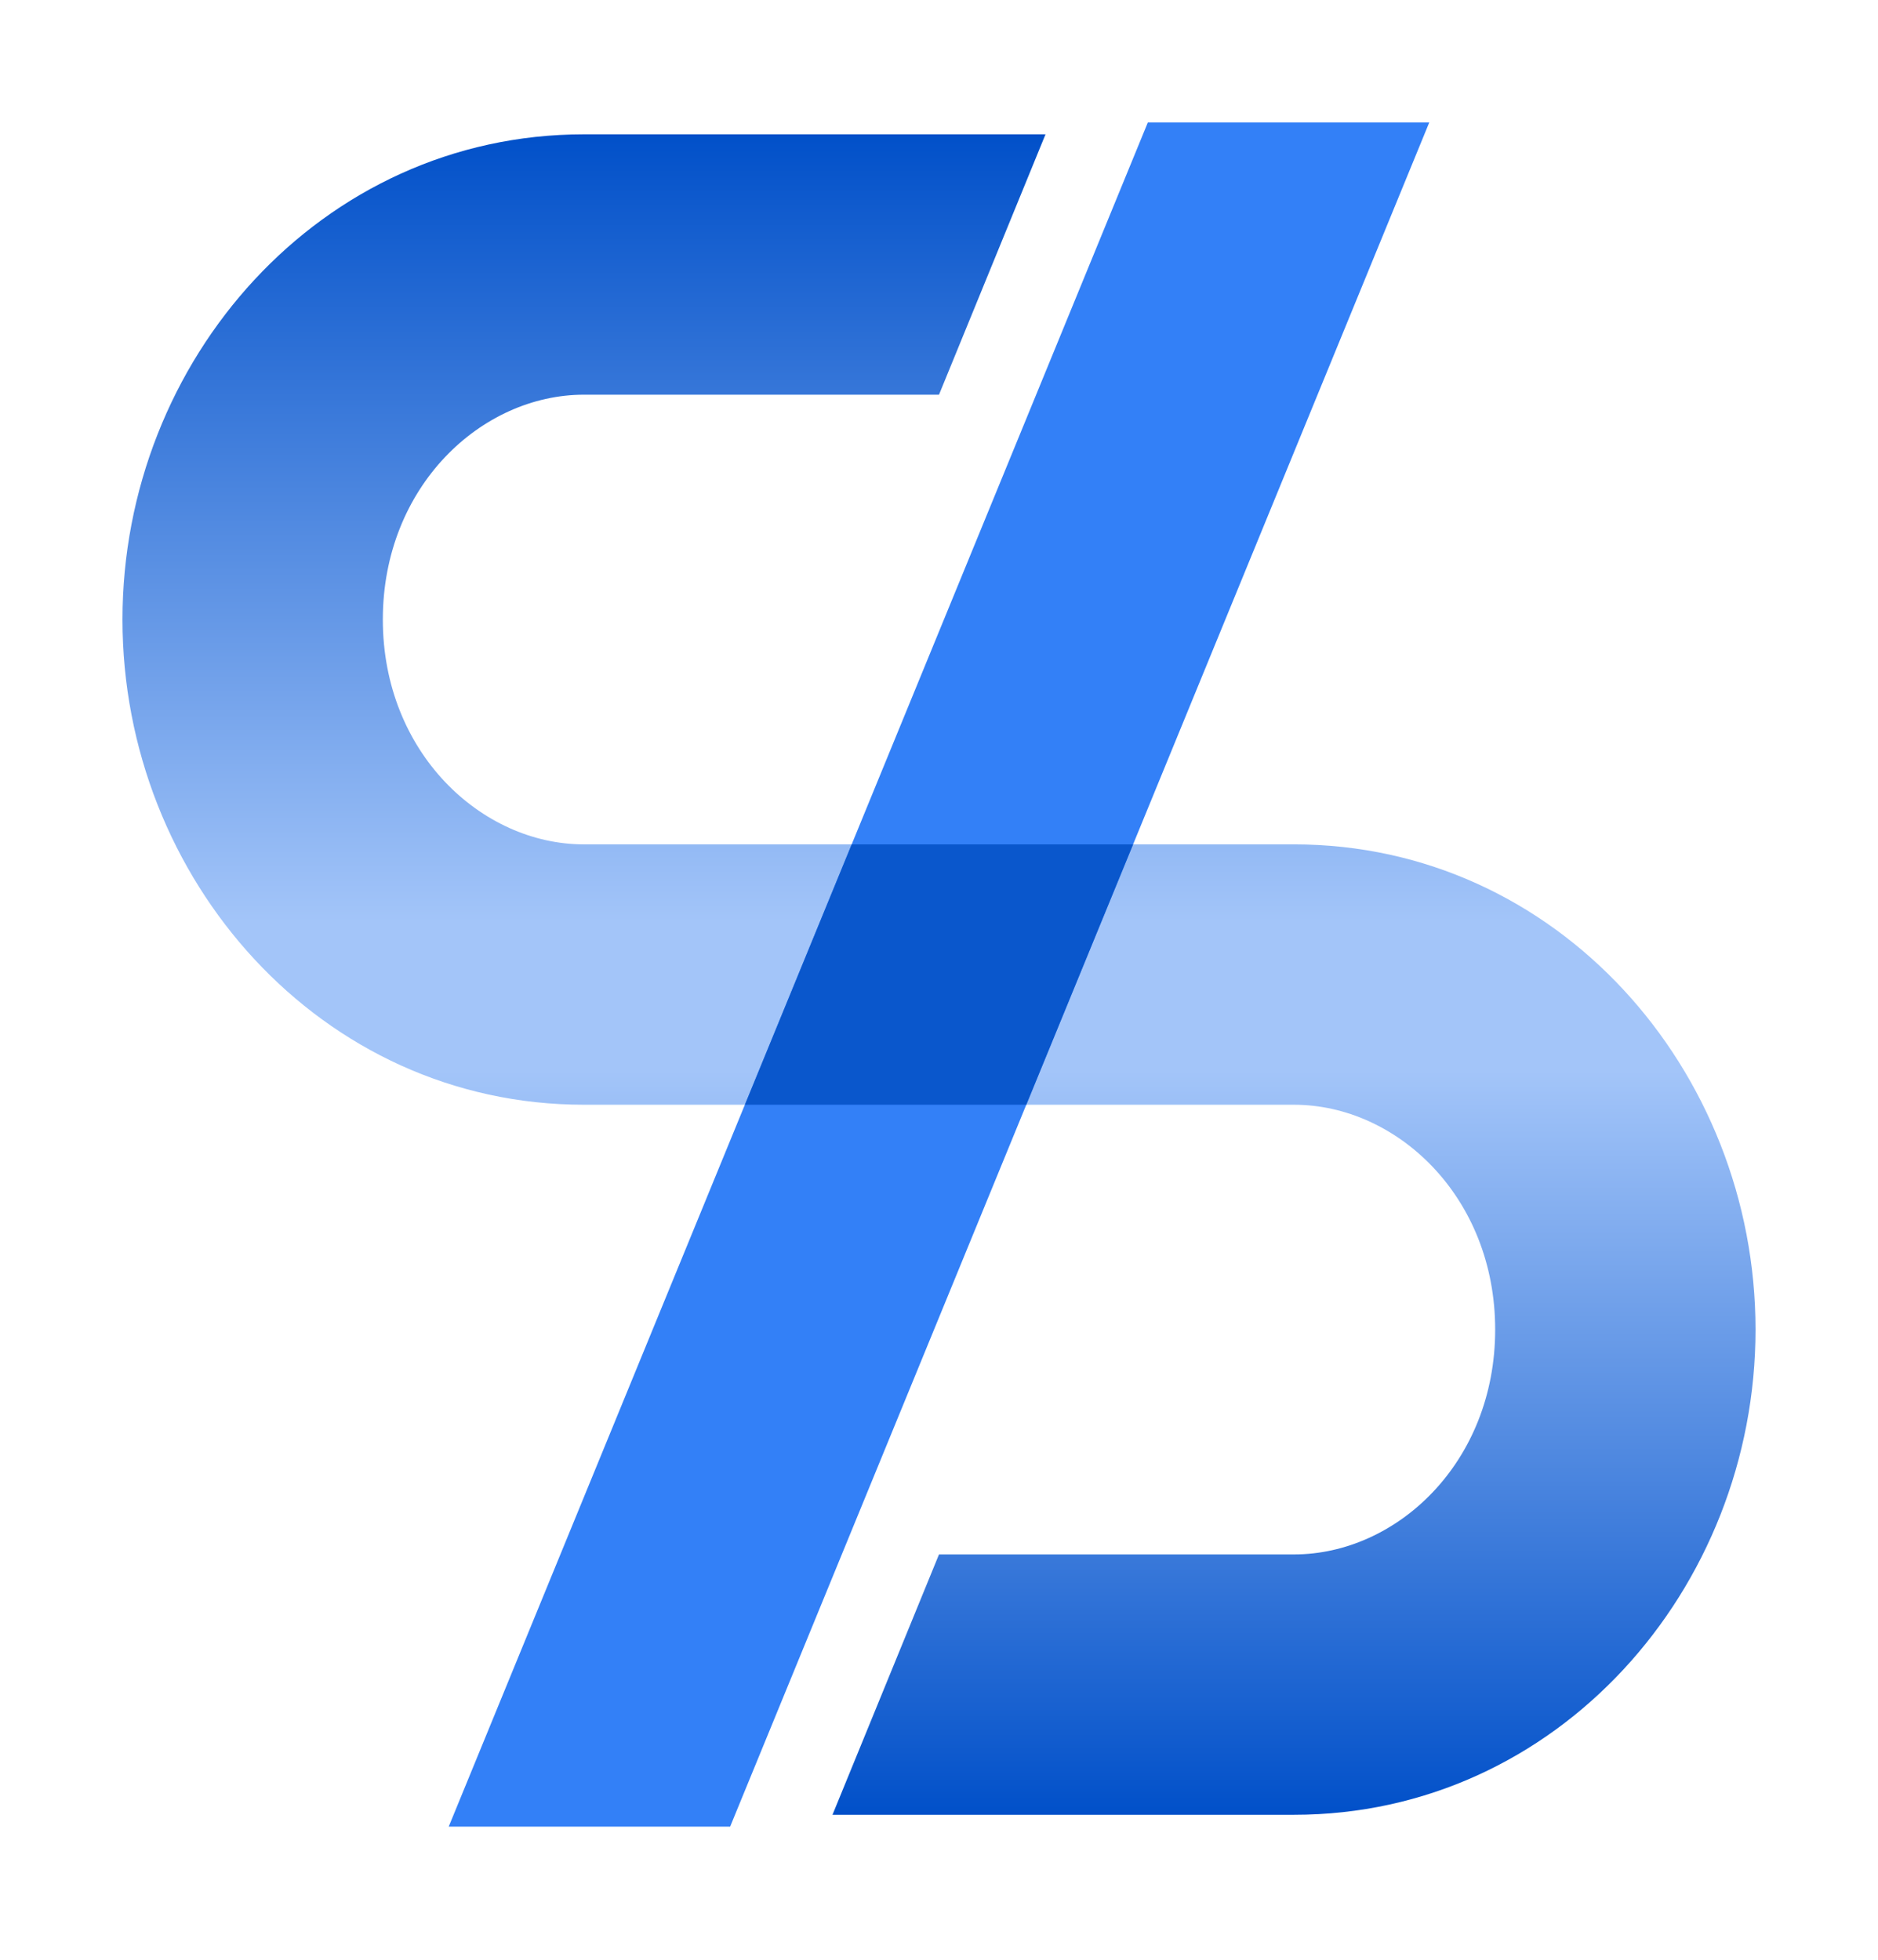
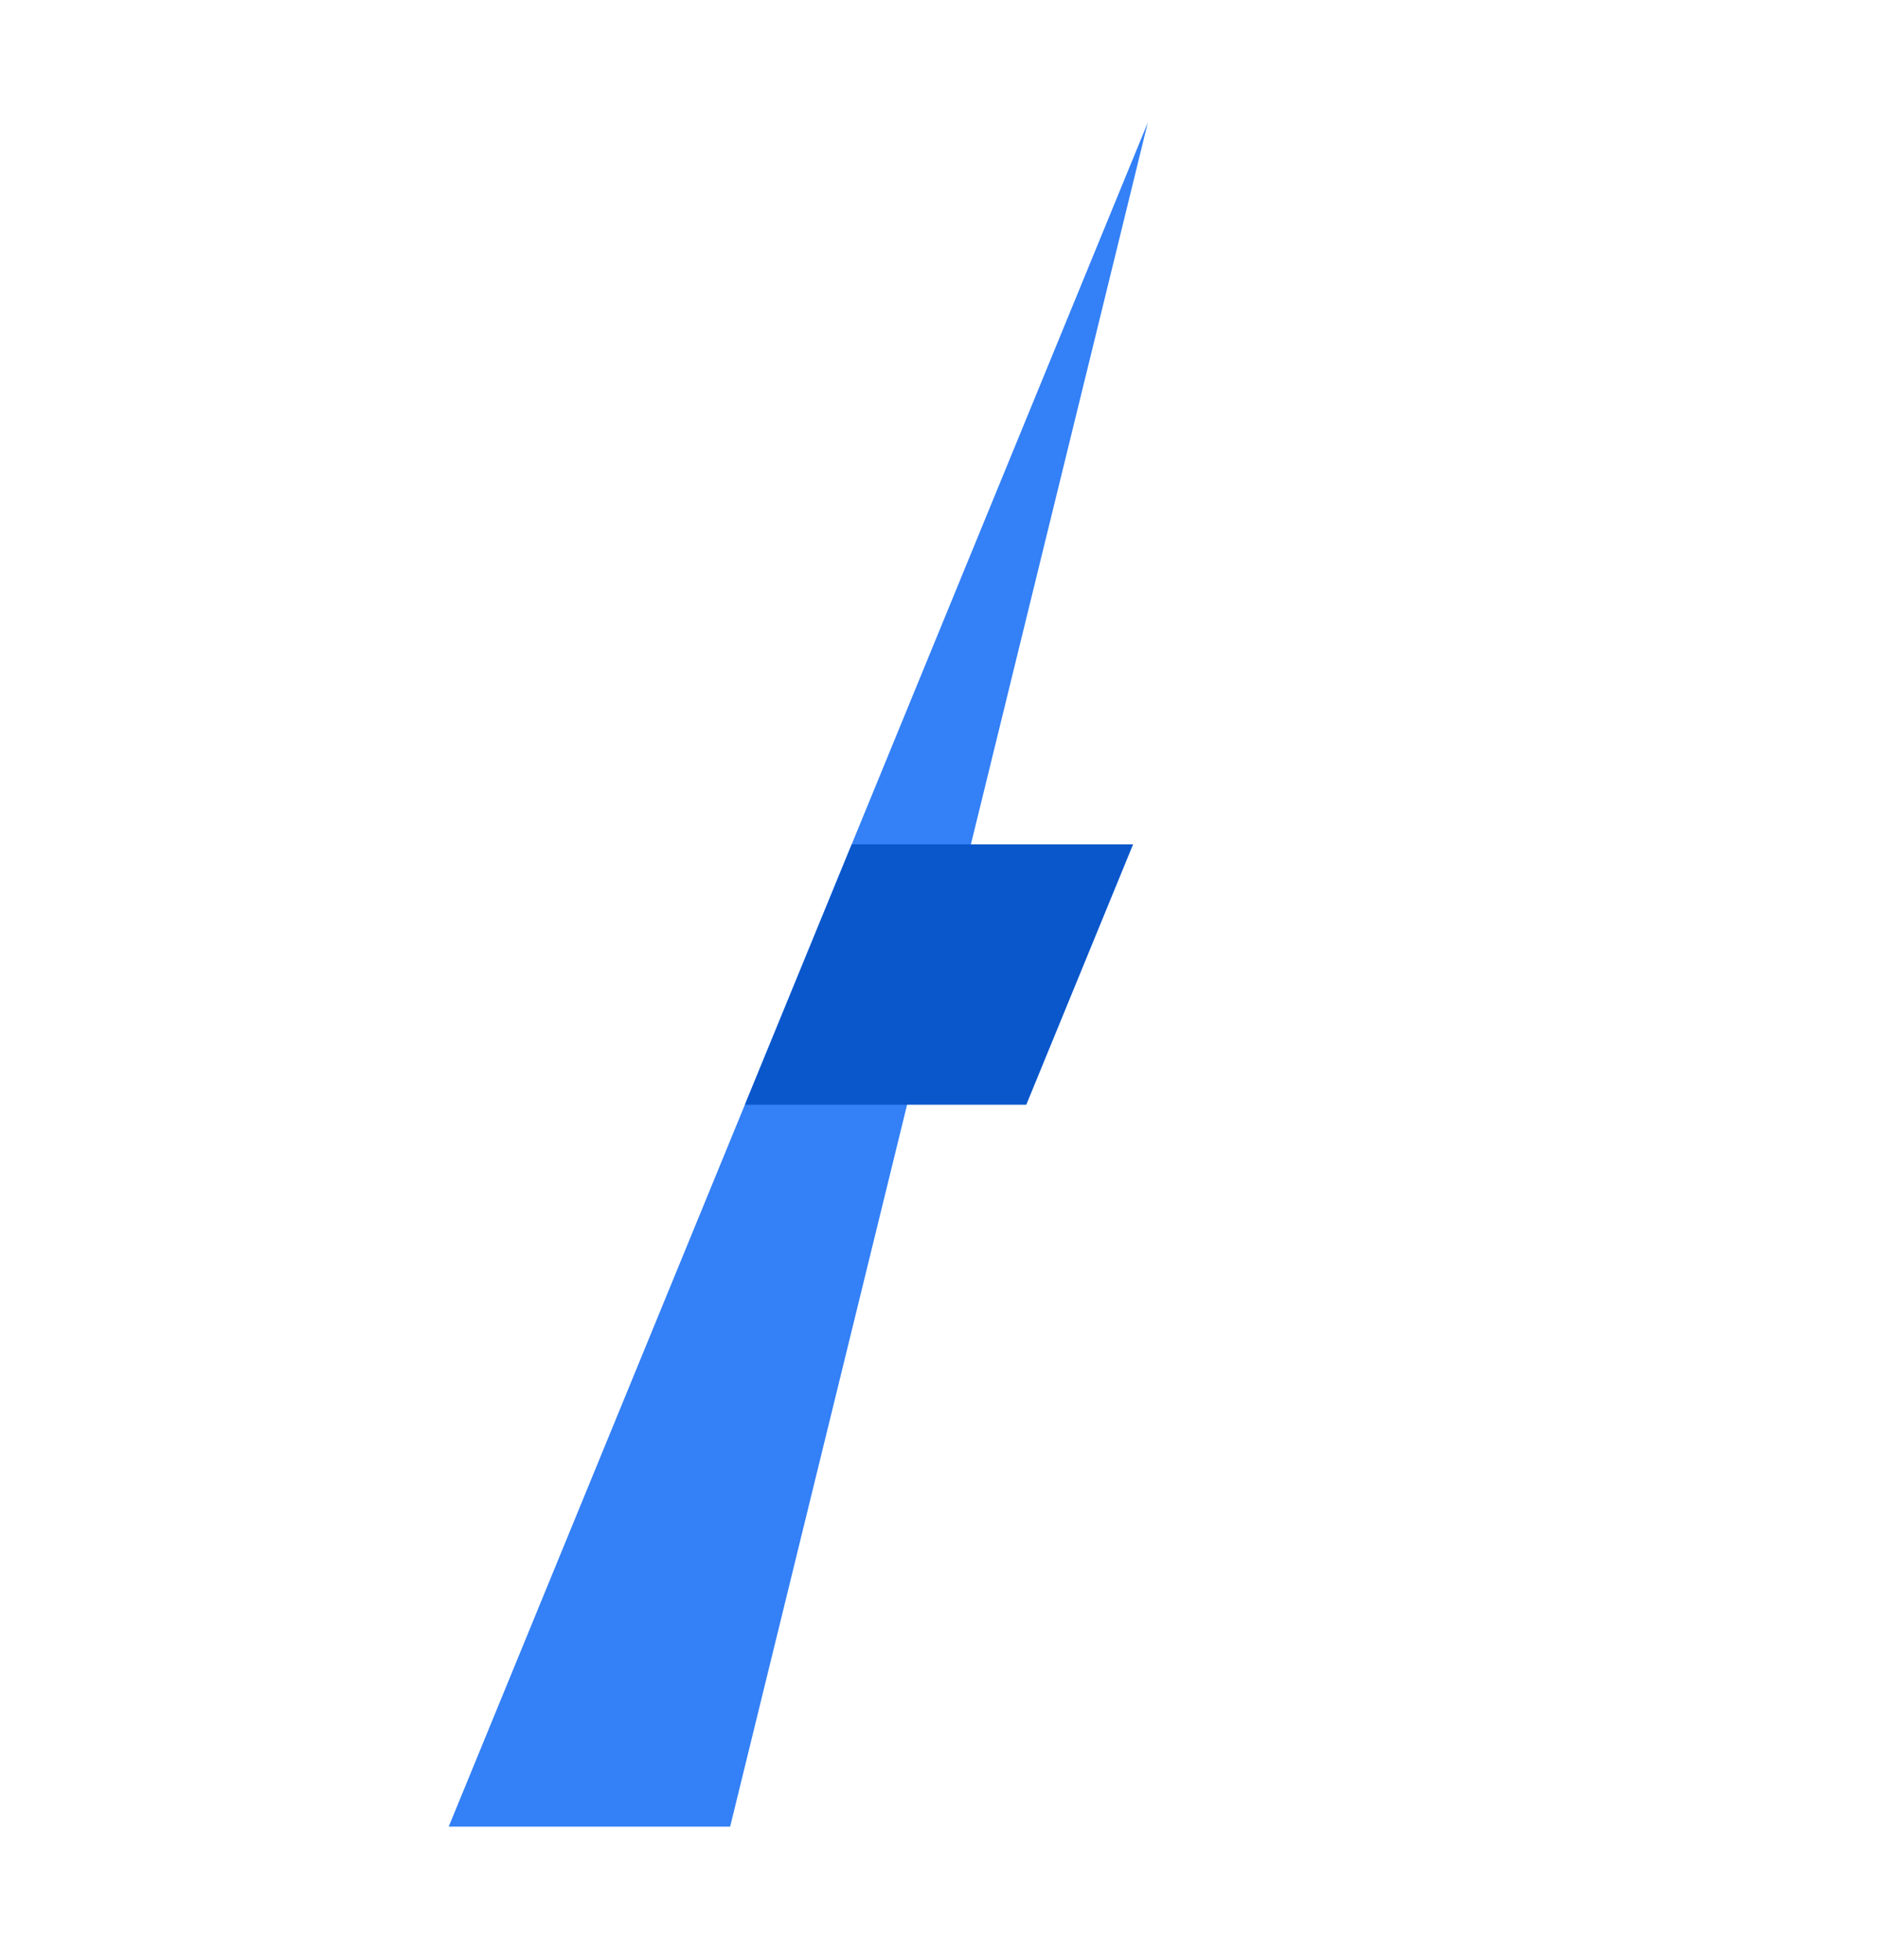
<svg xmlns="http://www.w3.org/2000/svg" width="46" height="48" viewBox="0 0 46 48" fill="none">
-   <path fill-rule="evenodd" clipRule="evenodd" d="M9.377 15.174C9.377 11.921 11.787 9.667 14.304 9.667H23L25.609 3.29H14.304C7.858 3.29 3 8.821 3 15.174C3 21.526 7.858 27.058 14.304 27.058H20.101V27.058H31.696C34.213 27.058 36.623 29.313 36.623 32.565C36.623 35.818 34.213 38.072 31.696 38.072H23L20.391 44.449H31.696C38.142 44.449 43 38.918 43 32.565C43 26.213 38.142 20.681 31.696 20.681H25.899V20.681H14.304C11.787 20.681 9.377 18.426 9.377 15.174Z" fill="url(#paint0_linear_3460_9762)" />
-   <path d="M10.991 44.739L28.115 3H35.008L17.884 44.739H10.991Z" fill="#3380F7" />
+   <path d="M10.991 44.739L28.115 3L17.884 44.739H10.991Z" fill="#3380F7" />
  <path fill-rule="evenodd" clipRule="evenodd" d="M27.754 20.681L25.138 27.058H20.102V27.058H18.246L20.862 20.681H25.899V20.681H27.754Z" fill="#0A57CC" />
  <defs>
    <linearGradient id="paint0_linear_3460_9762" x1="23" y1="3.29" x2="23" y2="44.449" gradientUnits="userSpaceOnUse">
      <stop stop-color="#0150C9" />
      <stop offset="0.469" stop-color="#A3C5F9" />
      <stop offset="0.557" stop-color="#A3C5F9" />
      <stop offset="1" stop-color="#0150C9" />
    </linearGradient>
  </defs>
</svg>